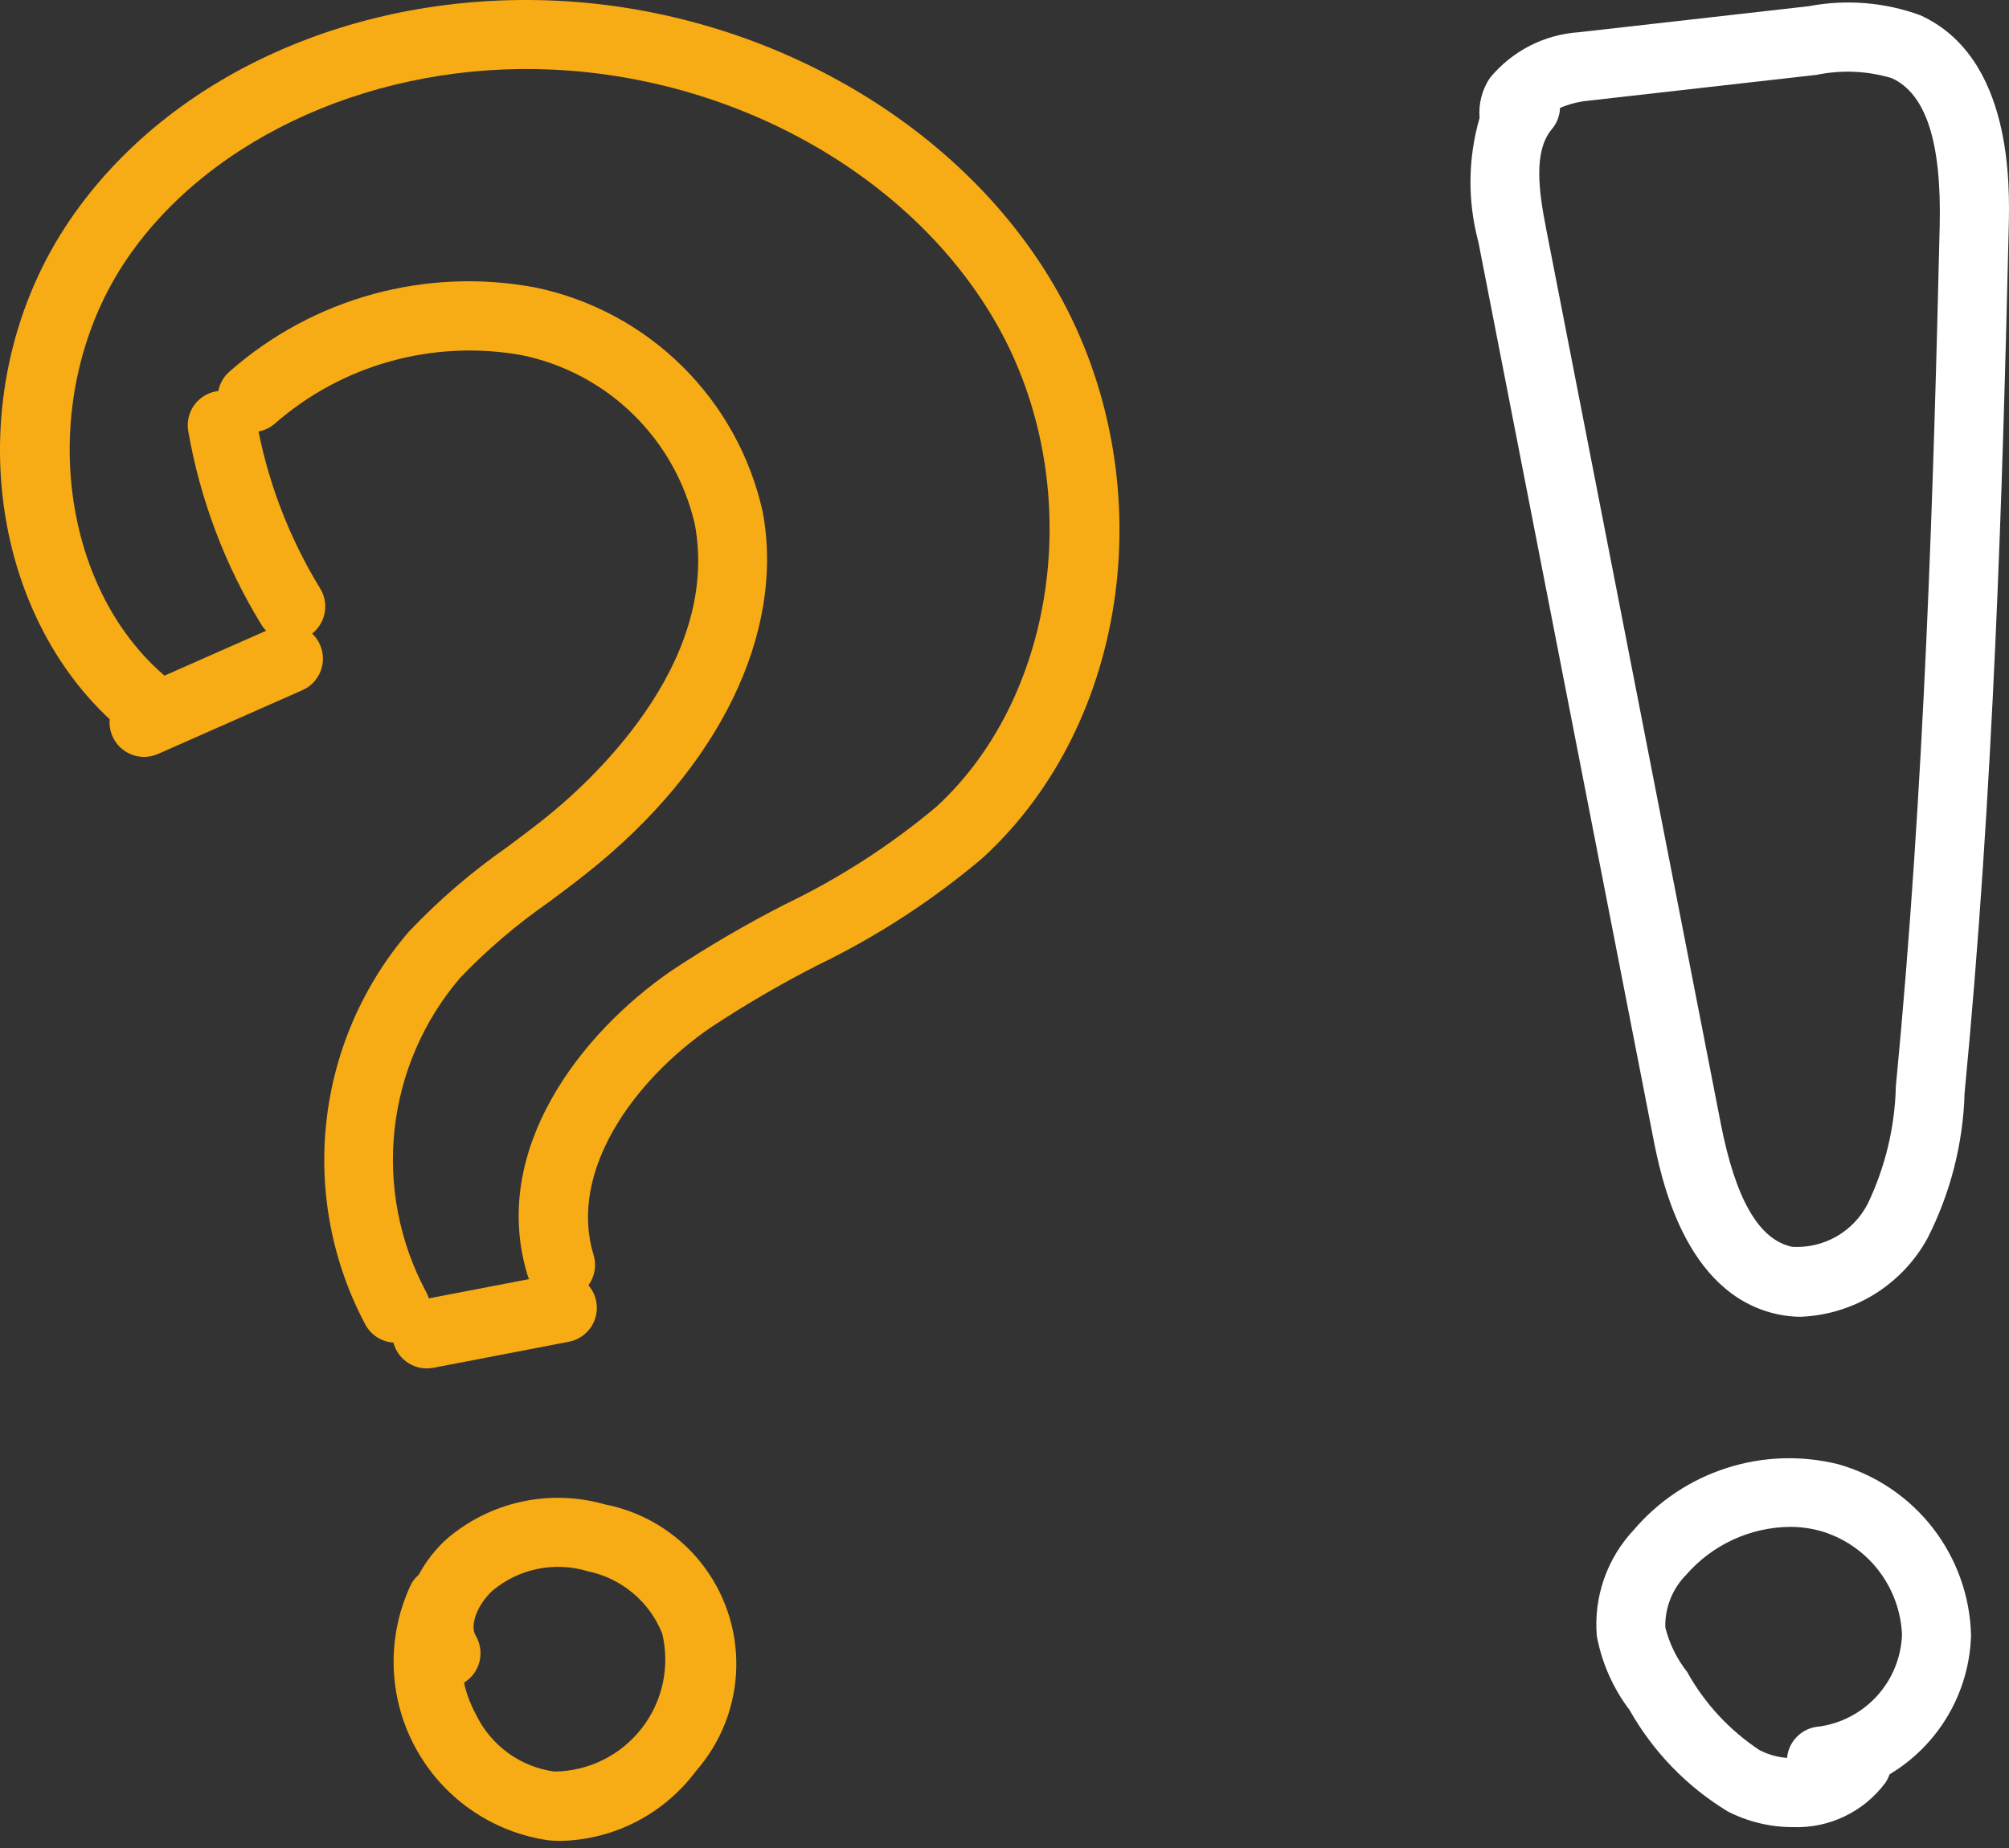
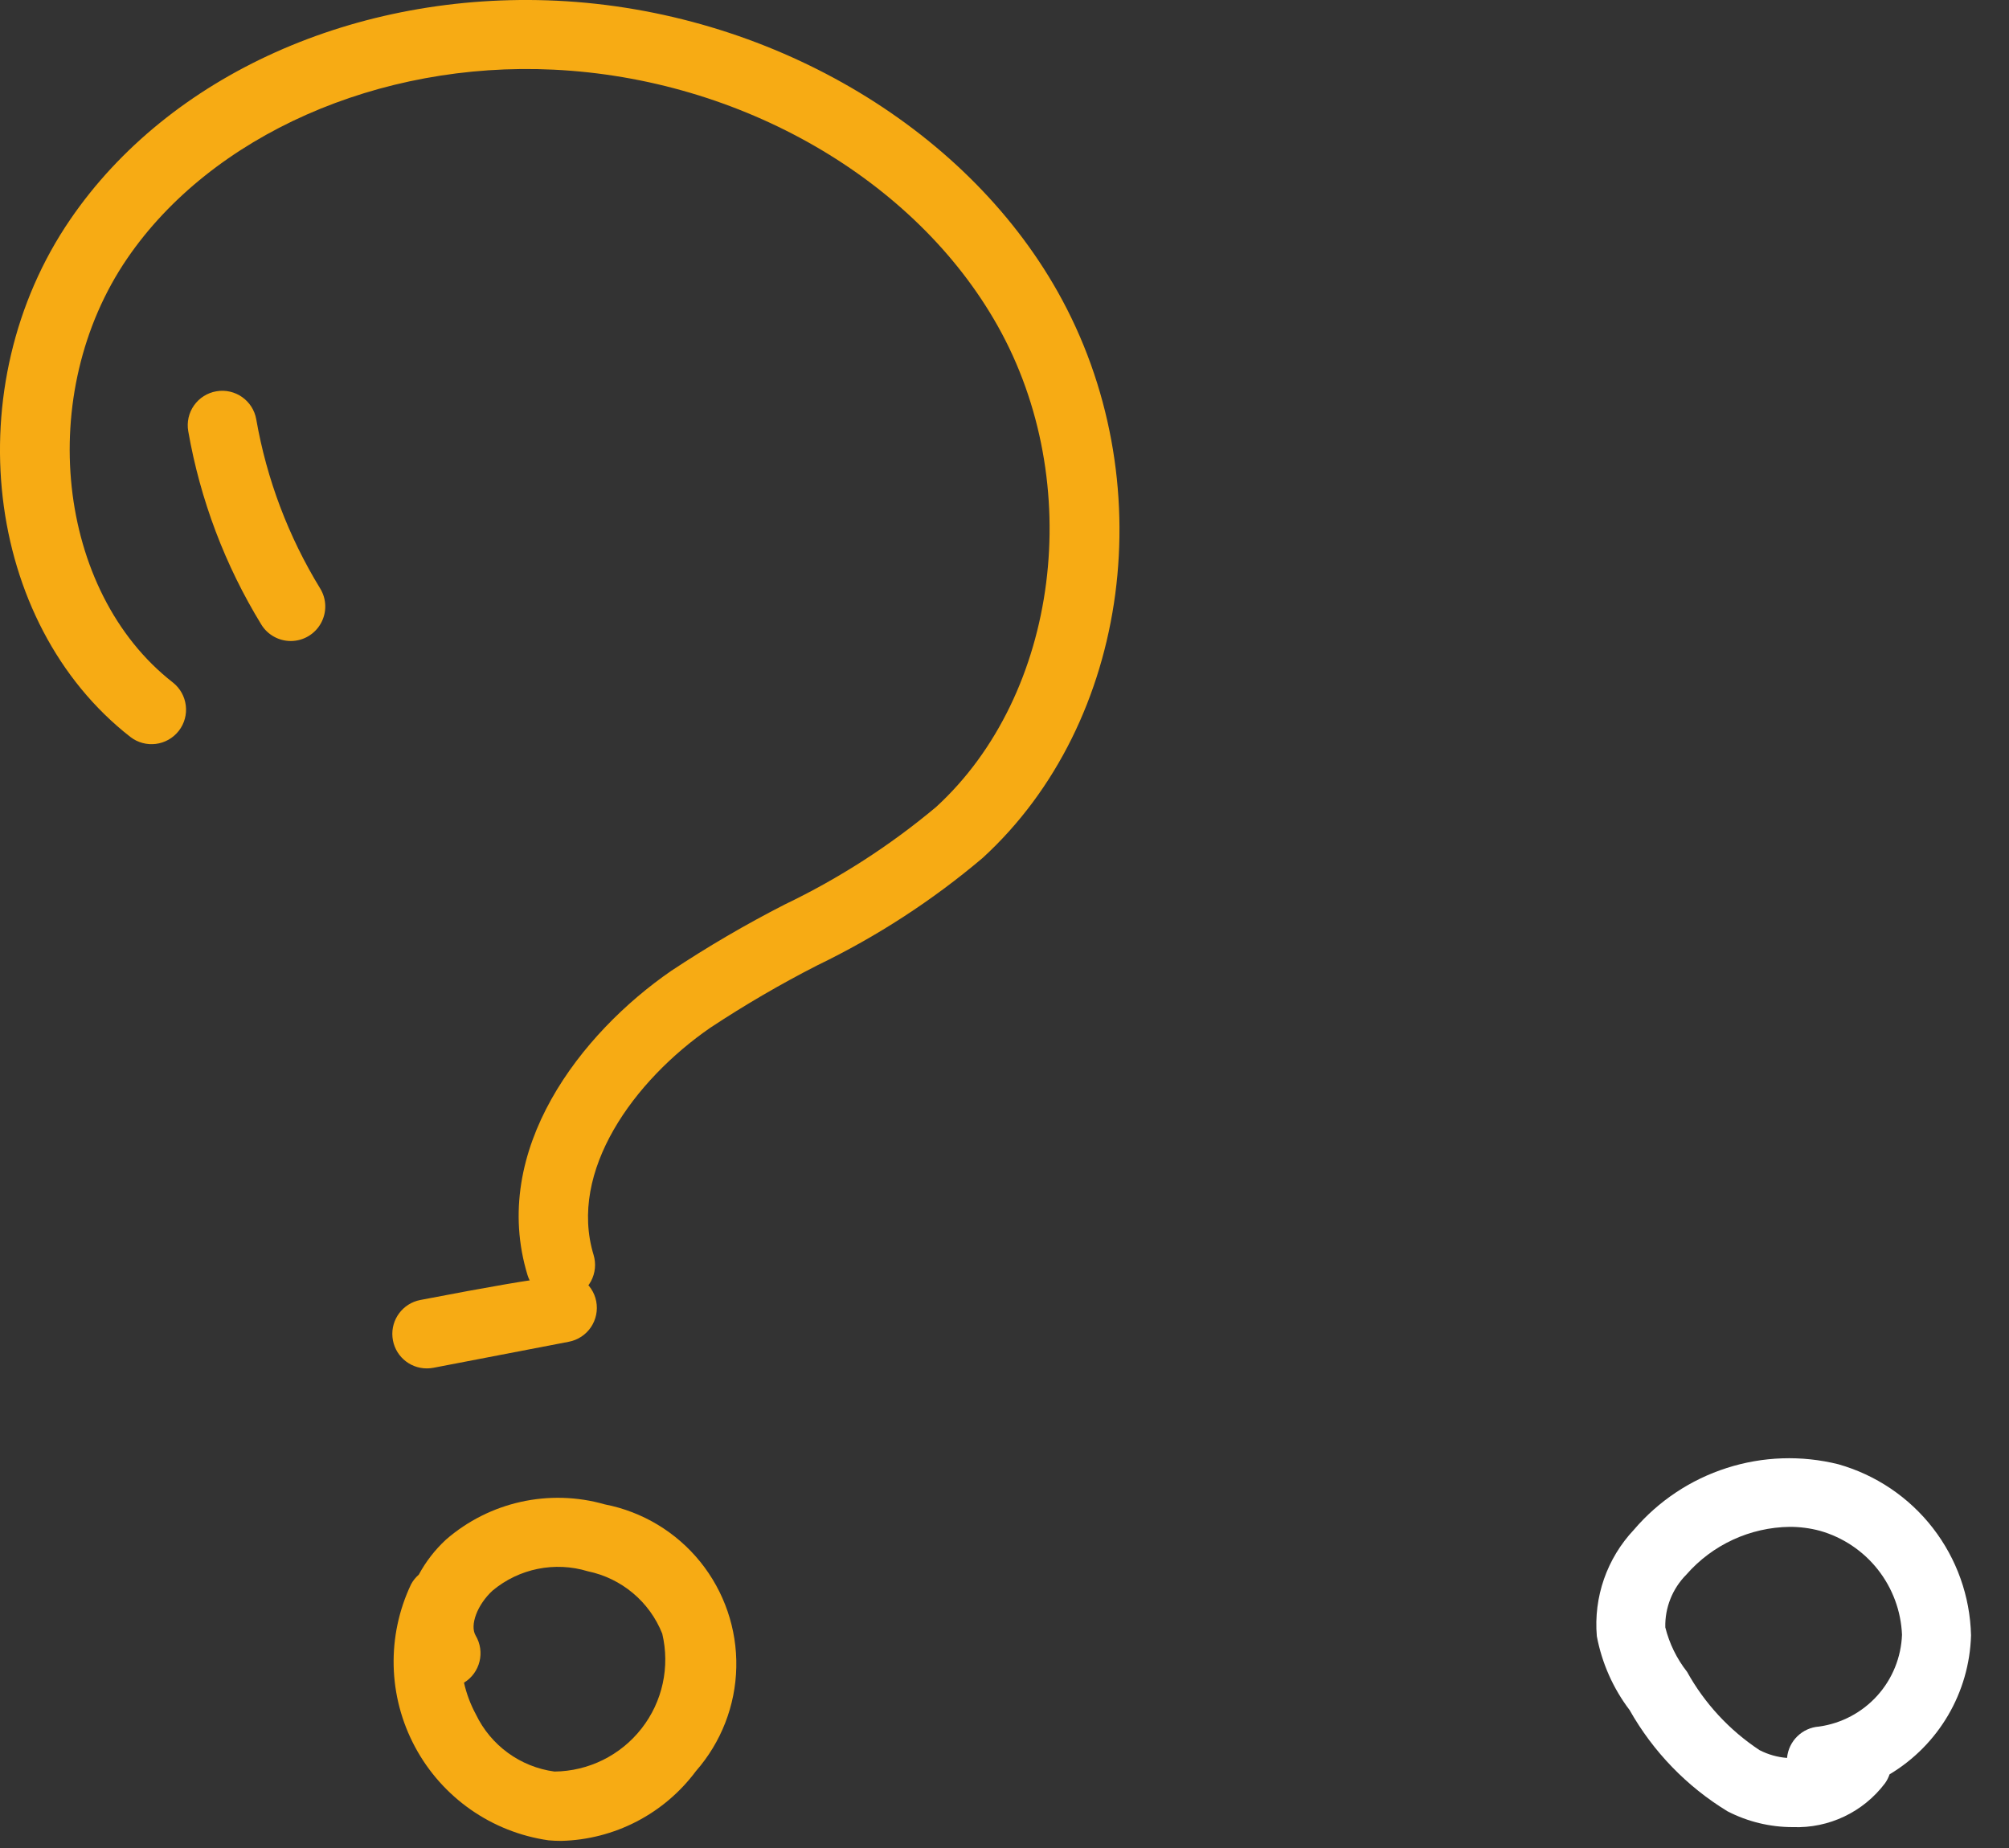
<svg xmlns="http://www.w3.org/2000/svg" width="50" height="46" viewBox="0 0 50 46" fill="none">
  <rect x="0" y="0" width="50" height="46" fill="#333333" stroke="none" />
  <g clip-path="url(#clip0_2596_6134)">
    <path d="M7.237 15.956C6.938 15.956 6.66 15.801 6.504 15.547C5.6 14.071 4.983 12.438 4.685 10.733C4.646 10.508 4.697 10.277 4.829 10.091C4.96 9.905 5.16 9.778 5.385 9.74C5.852 9.659 6.297 9.972 6.378 10.44C6.638 11.93 7.178 13.357 7.968 14.647C8.131 14.911 8.138 15.244 7.986 15.516C7.835 15.787 7.548 15.956 7.237 15.956Z" fill="#F7AB14" />
-     <path d="M3.586 18.841C3.18 18.841 2.829 18.556 2.745 18.159C2.661 17.761 2.867 17.359 3.239 17.195L6.83 15.609C7.038 15.517 7.275 15.511 7.488 15.593C7.701 15.676 7.873 15.839 7.964 16.048C8.057 16.256 8.062 16.493 7.979 16.706C7.897 16.918 7.733 17.09 7.524 17.181L3.933 18.767C3.824 18.815 3.706 18.841 3.586 18.841Z" fill="#F7AB14" />
    <path d="M13.951 32.345C13.572 32.345 13.239 32.098 13.128 31.736C12.182 28.622 14.464 25.712 16.704 24.167C17.615 23.563 18.559 23.011 19.533 22.513C20.883 21.865 22.148 21.05 23.297 20.088C26.358 17.283 27.031 12.02 24.828 8.108C22.776 4.46 18.437 1.957 13.775 1.734C9.427 1.523 5.263 3.369 3.168 6.431C0.869 9.791 1.399 14.724 4.302 16.988C4.674 17.281 4.74 17.82 4.449 18.193C4.157 18.566 3.62 18.634 3.245 18.344C-0.399 15.502 -1.084 9.602 1.75 5.461C4.211 1.864 8.863 -0.219 13.858 0.018C19.095 0.27 23.989 3.114 26.326 7.266C28.946 11.921 28.143 17.978 24.457 21.355C23.204 22.416 21.821 23.314 20.343 24.028C19.427 24.496 18.538 25.014 17.68 25.581C15.776 26.895 14.139 29.152 14.773 31.236C14.839 31.454 14.816 31.689 14.709 31.891C14.601 32.091 14.418 32.242 14.2 32.308C14.12 32.333 14.035 32.345 13.951 32.345Z" fill="#F7AB14" />
-     <path d="M9.849 33.422C9.537 33.422 9.249 33.253 9.098 32.981C8.27 31.43 7.93 29.666 8.123 27.919C8.315 26.173 9.03 24.524 10.175 23.191C10.92 22.405 11.743 21.698 12.631 21.079C12.934 20.852 13.238 20.625 13.533 20.391C14.58 19.561 17.945 16.581 17.294 13.056C17.055 12.013 16.523 11.062 15.758 10.314C14.994 9.566 14.031 9.055 12.983 8.84C10.779 8.446 8.515 9.075 6.832 10.552C6.471 10.859 5.93 10.815 5.622 10.454C5.315 10.093 5.358 9.552 5.718 9.244C7.802 7.41 10.616 6.641 13.344 7.16C14.721 7.45 15.986 8.132 16.985 9.122C17.985 10.113 18.679 11.37 18.983 12.744C19.541 15.759 17.902 19.122 14.601 21.738C14.293 21.983 13.975 22.219 13.66 22.455C12.865 23.007 12.127 23.637 11.458 24.334C10.545 25.398 9.974 26.713 9.821 28.106C9.668 29.5 9.938 30.907 10.598 32.144C10.747 32.41 10.743 32.734 10.589 32.997C10.435 33.26 10.153 33.422 9.849 33.422Z" fill="#F7AB14" />
-     <path d="M10.622 34.062C10.179 34.062 9.809 33.725 9.768 33.284C9.726 32.843 10.026 32.443 10.461 32.359L13.831 31.712C14.055 31.668 14.287 31.715 14.476 31.843C14.665 31.971 14.796 32.168 14.839 32.393C14.882 32.617 14.834 32.849 14.706 33.038C14.578 33.226 14.38 33.357 14.155 33.399L10.785 34.047C10.732 34.057 10.677 34.062 10.622 34.062Z" fill="#F7AB14" />
+     <path d="M10.622 34.062C10.179 34.062 9.809 33.725 9.768 33.284C9.726 32.843 10.026 32.443 10.461 32.359C14.055 31.668 14.287 31.715 14.476 31.843C14.665 31.971 14.796 32.168 14.839 32.393C14.882 32.617 14.834 32.849 14.706 33.038C14.578 33.226 14.38 33.357 14.155 33.399L10.785 34.047C10.732 34.057 10.677 34.062 10.622 34.062Z" fill="#F7AB14" />
    <path d="M13.969 45.823C13.863 45.823 13.757 45.819 13.652 45.809C12.238 45.607 11.006 44.745 10.331 43.487C9.655 42.229 9.618 40.725 10.231 39.435C10.28 39.344 10.345 39.264 10.423 39.196C10.598 38.871 10.826 38.577 11.098 38.325C12.182 37.382 13.671 37.051 15.054 37.447C15.989 37.629 16.83 38.135 17.429 38.877C18.027 39.619 18.345 40.548 18.325 41.501C18.305 42.454 17.949 43.369 17.321 44.085C16.53 45.149 15.294 45.79 13.969 45.823ZM11.548 41.885C11.61 42.16 11.71 42.426 11.844 42.674C12.215 43.447 12.949 43.982 13.799 44.097C14.646 44.089 15.444 43.695 15.966 43.027C16.489 42.36 16.678 41.49 16.482 40.665C16.166 39.869 15.469 39.285 14.63 39.112C13.81 38.862 12.92 39.042 12.261 39.591C11.879 39.941 11.686 40.455 11.838 40.712C12.079 41.117 11.95 41.639 11.548 41.885Z" fill="#F7AB14" />
-     <path d="M44.833 32.777C44.633 32.777 44.434 32.756 44.239 32.714C41.904 32.211 41.328 29.262 41.139 28.292L36.794 6.022C36.522 5.009 36.532 3.942 36.824 2.935C36.794 2.584 36.885 2.234 37.08 1.941C37.63 1.271 38.433 0.858 39.298 0.802L45.02 0.154C45.947 -0.022 46.904 0.055 47.791 0.379C50.093 1.425 50.018 4.617 49.993 5.666C49.841 12.16 49.617 19.716 48.895 27.204C48.859 28.464 48.543 29.7 47.971 30.823C47.339 31.978 46.148 32.718 44.833 32.776L44.833 32.777ZM38.826 2.685C38.82 2.879 38.749 3.065 38.624 3.213C38.153 3.771 38.303 4.786 38.48 5.693L42.826 27.964C43.194 29.853 43.775 30.858 44.601 31.035C44.986 31.059 45.369 30.97 45.705 30.779C46.04 30.587 46.311 30.302 46.487 29.958C46.922 29.046 47.16 28.052 47.184 27.04C47.901 19.609 48.123 12.09 48.275 5.626C48.324 3.537 47.933 2.332 47.081 1.945C46.475 1.763 45.832 1.735 45.213 1.863L39.491 2.511C39.262 2.536 39.038 2.596 38.826 2.686L38.826 2.685Z" fill="white" />
    <path d="M44.62 45.48C44.055 45.481 43.497 45.346 42.995 45.087C41.98 44.469 41.142 43.602 40.558 42.567C40.147 42.026 39.868 41.397 39.742 40.729C39.658 39.755 39.993 38.792 40.663 38.08C41.275 37.362 42.076 36.829 42.975 36.541C43.874 36.252 44.836 36.22 45.752 36.448C46.685 36.712 47.509 37.267 48.104 38.034C48.698 38.8 49.032 39.736 49.055 40.706C49.015 42.13 48.25 43.435 47.028 44.166C47 44.246 46.962 44.322 46.912 44.391C46.372 45.106 45.517 45.514 44.62 45.48ZM44.545 38.006C43.556 38.018 42.618 38.451 41.967 39.198C41.623 39.545 41.434 40.019 41.446 40.508C41.547 40.911 41.731 41.288 41.988 41.615C42.424 42.401 43.043 43.07 43.793 43.565C44.006 43.674 44.238 43.74 44.476 43.758C44.514 43.337 44.853 43.006 45.274 42.977C45.831 42.899 46.343 42.627 46.721 42.209C47.098 41.791 47.316 41.253 47.337 40.691C47.312 40.1 47.101 39.532 46.735 39.068C46.369 38.604 45.866 38.267 45.297 38.105C45.052 38.039 44.799 38.006 44.545 38.006Z" fill="white" />
  </g>
  <defs>
    <clipPath id="clip0_2596_6134">
      <rect width="50" height="46" fill="white" />
    </clipPath>
  </defs>
</svg>